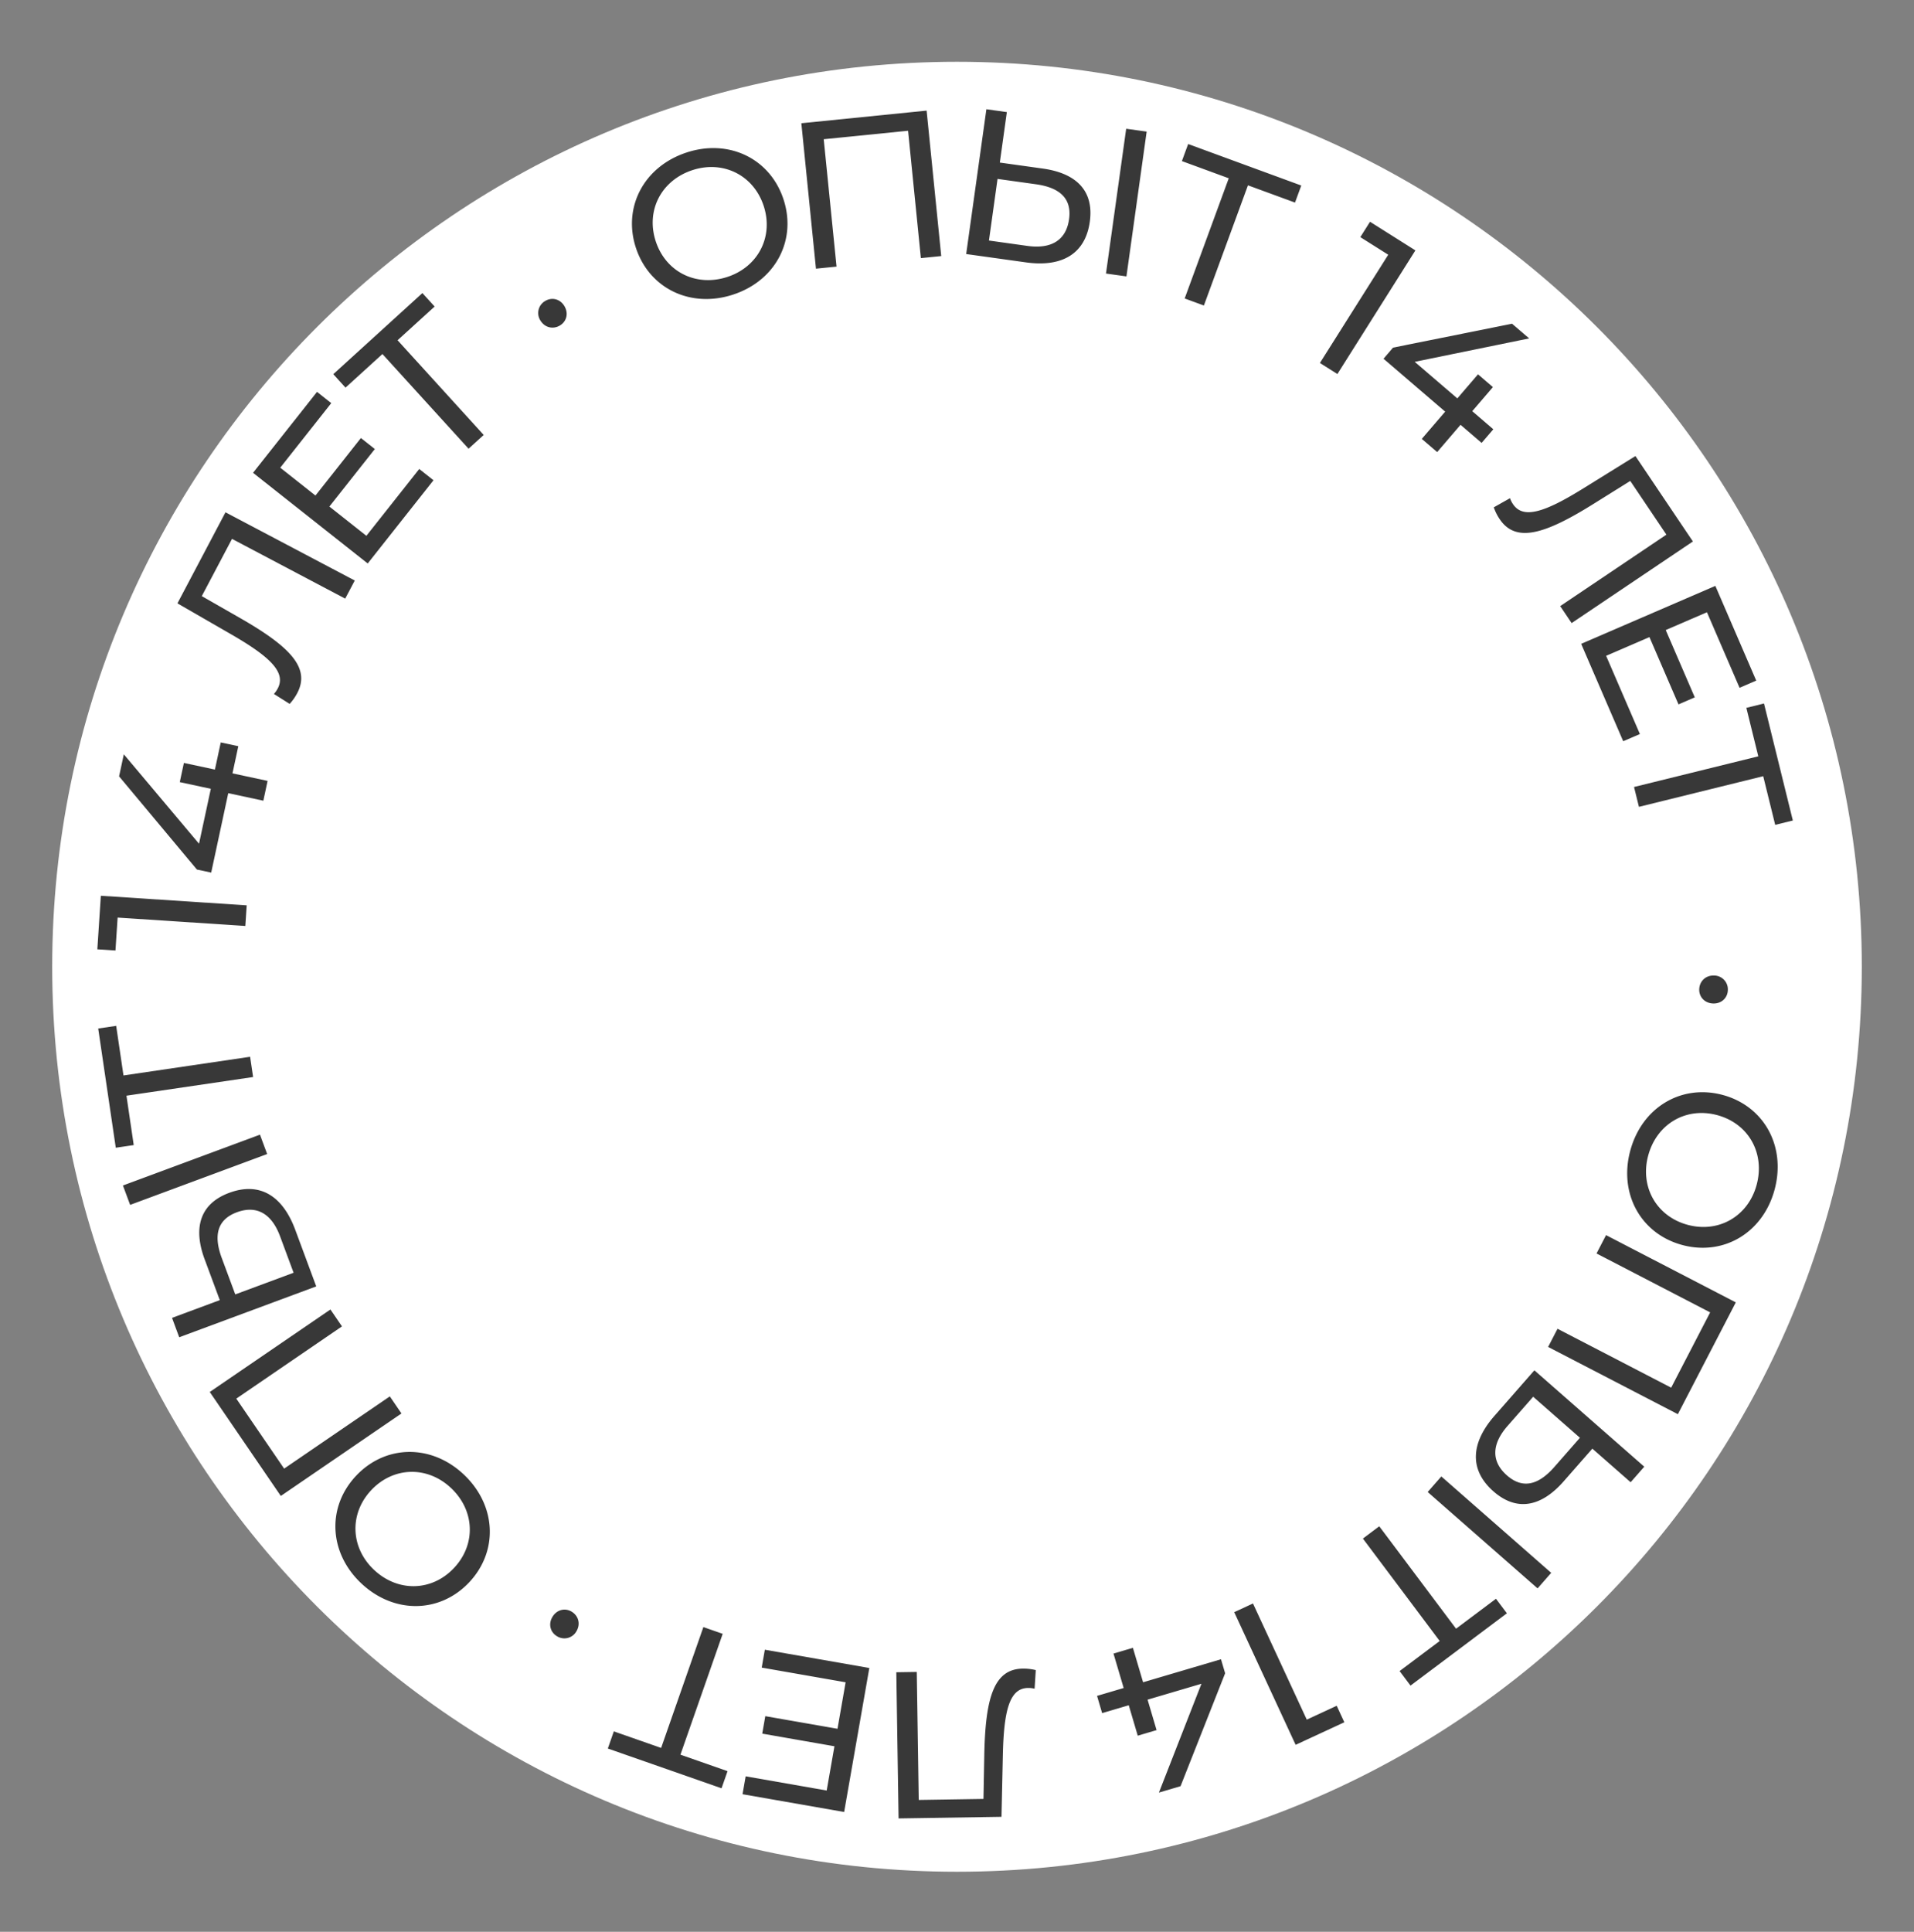
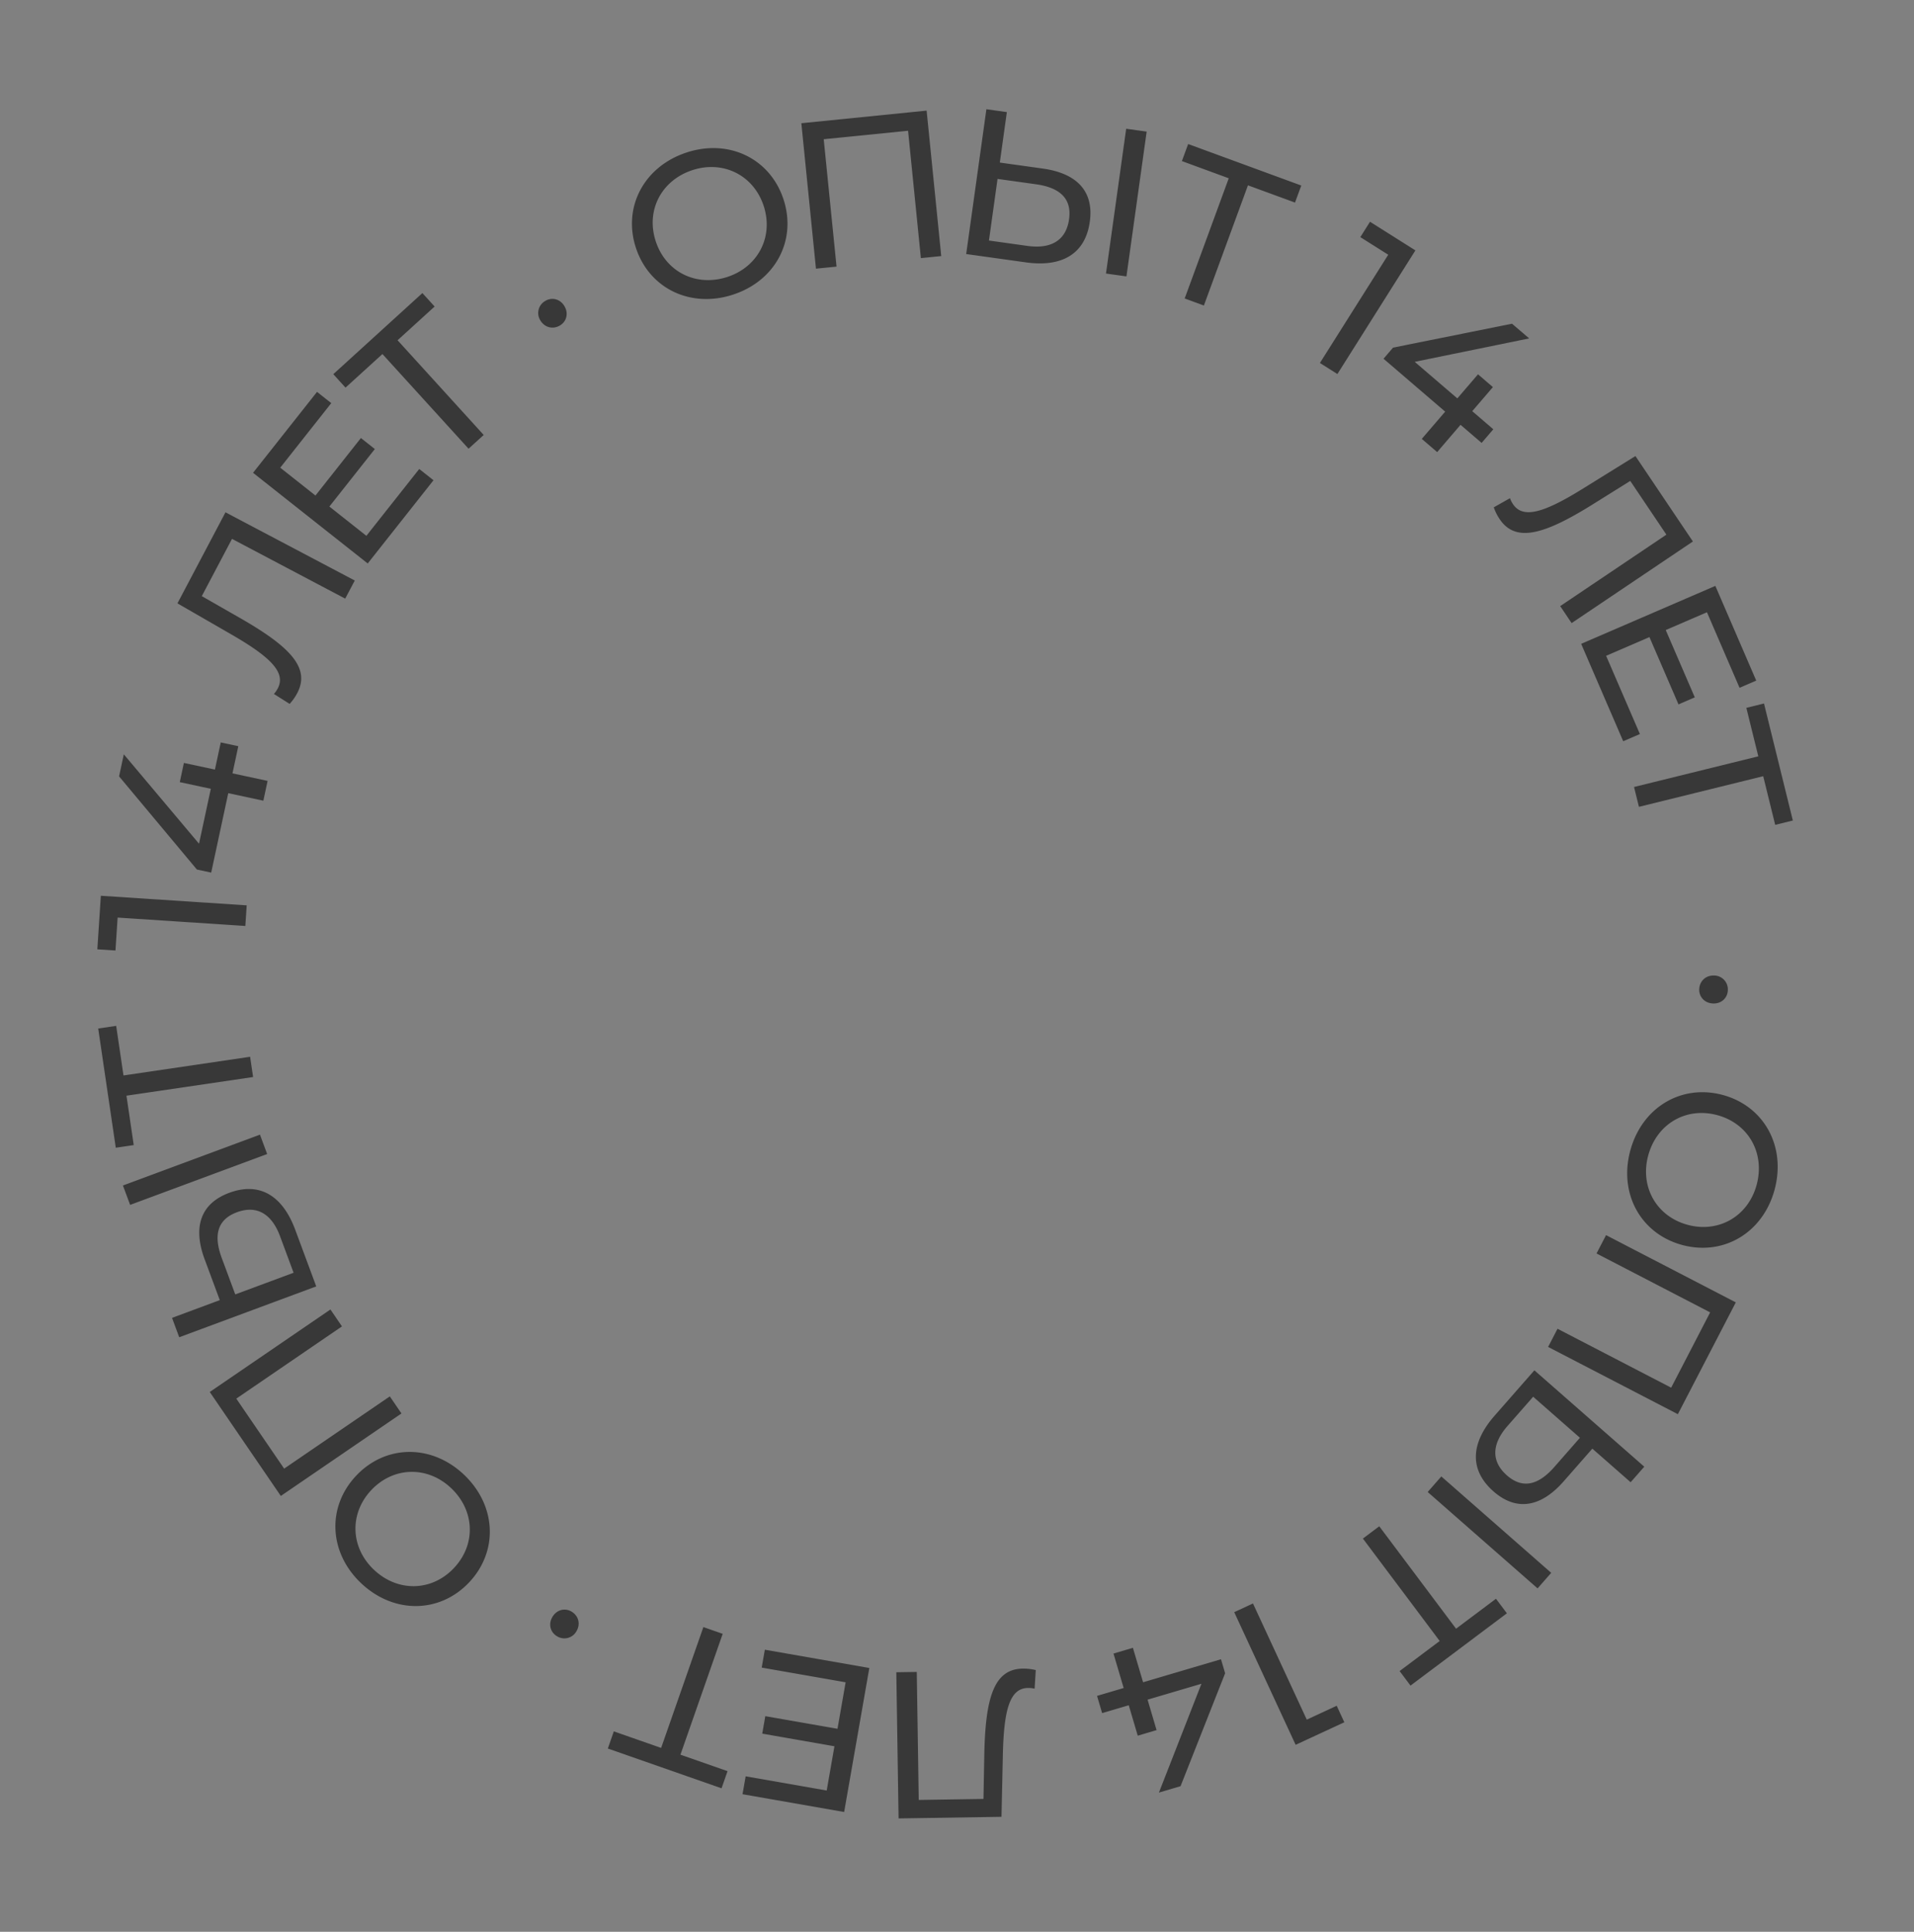
<svg xmlns="http://www.w3.org/2000/svg" width="110" height="111" fill="none">
  <rect width="100%" height="100%" fill="#808080" stroke="none" />
-   <path d="M107 55.55c0 28.719-23.281 52-52 52s-52-23.281-52-52 23.281-52 52-52 52 23.281 52 52Z" fill="#fff" />
  <path d="M97.657 56.84c-.015.443.309.803.8.82.48.016.828-.32.844-.763a.795.795 0 0 0-.788-.844c-.491-.017-.84.33-.856.786ZM93.69 66.13c-.66 2.47.614 4.772 3.002 5.41 2.389.637 4.64-.724 5.299-3.194.665-2.493-.619-4.798-2.996-5.433-2.377-.634-4.64.725-5.305 3.217Zm1.032.276c.486-1.82 2.166-2.813 3.963-2.333 1.797.48 2.76 2.177 2.274 3.998-.479 1.797-2.16 2.789-3.957 2.31-1.797-.48-2.76-2.178-2.28-3.975ZM99.76 74.835l-7.458-3.865-.547 1.054 6.53 3.385-2.241 4.326-6.531-3.385-.541 1.044 7.457 3.865 3.33-6.424ZM89.868 85.115l1.646-1.876 2.201 1.93.784-.893-6.316-5.538-2.286 2.607c-1.385 1.579-1.462 3.123-.064 4.35 1.317 1.155 2.722.918 4.035-.58Zm-7.033-.279-.784.894 6.316 5.538.783-.893-6.315-5.539Zm3.806-2.902 1.472-1.678 2.688 2.358-1.471 1.678c-.926 1.055-1.83 1.268-2.724.484-.911-.799-.883-1.796.035-2.842ZM81.064 96.854l5.539-4.154-.627-.836-2.294 1.721-4.414-5.885-.94.706 4.413 5.885-2.304 1.728.627.835ZM77.26 98.96l-.438-.947-1.72.797-3.092-6.675-1.078.5 3.53 7.622 2.799-1.296ZM63.341 98.435l1.53-.452.517 1.749 1.082-.32-.517-1.75 3.096-.914-2.444 6.253 1.243-.367 2.562-6.489-.238-.805-4.477 1.323-.585-1.98-1.116.33.585 1.98-1.53.452.292.99ZM57.557 104.394l.078-3.541c.055-2.605.396-3.847 1.44-3.863.132-.002.24.009.385.042l.067-1.069a2.962 2.962 0 0 0-.757-.084c-1.656.025-2.146 1.69-2.203 5.026l-.046 2.461-3.72.058-.113-7.355-1.176.018.13 8.399 5.915-.092ZM48.599 96.664l-.467 2.671-4.15-.725-.175 1.004 4.149.726-.445 2.542-4.657-.815-.18 1.028 5.84 1.022 1.447-8.275-6.005-1.05-.18 1.028 4.823.844ZM34.933 100.469l6.535 2.286.345-.985-2.707-.947 2.428-6.944-1.11-.388-2.428 6.944-2.719-.951-.344.985ZM32.849 92.602c-.383-.226-.853-.113-1.103.31-.245.414-.116.88.266 1.106a.795.795 0 0 0 1.118-.288c.25-.423.111-.896-.282-1.128ZM26.655 84.725c-1.86-1.754-4.49-1.728-6.187.07-1.696 1.798-1.569 4.425.29 6.18 1.877 1.77 4.516 1.736 6.204-.053 1.688-1.79 1.57-4.426-.307-6.197Zm-.733.777c1.37 1.293 1.444 3.243.167 4.596-1.276 1.353-3.227 1.393-4.598.1-1.352-1.277-1.426-3.227-.15-4.58 1.277-1.353 3.228-1.393 4.58-.116ZM16.139 85.957l6.934-4.74-.67-.981-6.073 4.151-2.75-4.022 6.073-4.151-.663-.971-6.935 4.74 4.084 5.974ZM11.764 72.365l.868 2.34-2.745 1.019.413 1.114 7.875-2.922-1.206-3.251c-.73-1.97-2.052-2.772-3.796-2.125-1.642.61-2.102 1.958-1.41 3.825Zm3.59-6.054-.413-1.114-7.876 2.921.414 1.114 7.875-2.921Zm.743 4.728.776 2.093-3.352 1.244-.777-2.093c-.488-1.316-.245-2.213.87-2.626 1.136-.421 2 .077 2.483 1.383ZM5.644 59.098l1.01 6.85 1.032-.152-.418-2.838 7.278-1.072-.172-1.164-7.277 1.073-.42-2.85-1.033.153ZM5.594 54.548l1.042.068.124-1.892 7.34.482.078-1.185-8.382-.55-.202 3.077ZM12.687 42.66l-.335 1.56-1.783-.382-.237 1.103 1.784.383-.678 3.156-4.322-5.137-.272 1.267 4.472 5.353.822.176.98-4.564 2.017.433.244-1.138-2.018-.433.335-1.56-1.009-.217ZM10.198 34.669l3.07 1.769c2.257 1.3 3.182 2.195 2.695 3.118a1.462 1.462 0 0 1-.222.318l.906.572c.198-.22.325-.411.437-.623.773-1.465-.45-2.694-3.35-4.347l-2.137-1.222 1.737-3.29 6.505 3.433.55-1.04-7.43-3.92-2.761 5.232ZM21.057 30.788l-2.127-1.682 2.612-3.304-.8-.633-2.612 3.304-2.024-1.6 2.932-3.709-.818-.647-3.677 4.65 6.59 5.21 3.78-4.782-.819-.648-3.037 3.84ZM24.276 16.84l-5.121 4.66.702.773 2.122-1.93 4.95 5.44.87-.79-4.95-5.442 2.13-1.938-.703-.772ZM32.184 18.7c.38-.23.504-.698.249-1.119-.249-.41-.72-.517-1.1-.287a.795.795 0 0 0-.276 1.12c.255.421.737.522 1.127.286ZM42.14 16.925c2.429-.798 3.66-3.123 2.889-5.471-.772-2.349-3.143-3.49-5.571-2.691-2.451.806-3.68 3.142-2.911 5.479.768 2.337 3.143 3.489 5.594 2.683Zm-.333-1.014c-1.79.588-3.54-.277-4.12-2.044-.58-1.767.314-3.501 2.104-4.09 1.767-.58 3.517.285 4.098 2.052.58 1.767-.315 3.5-2.082 4.082ZM46.054 7.08l.84 8.358 1.183-.118L47.34 8l4.848-.487.736 7.319 1.17-.118-.84-8.358-7.2.725ZM59.933 9.686l-2.472-.345.404-2.9-1.176-.164-1.161 8.32 3.434.479c2.08.29 3.413-.493 3.67-2.335.243-1.736-.726-2.78-2.7-3.055Zm3.629 6.032 1.176.164 1.162-8.32-1.177-.164-1.161 8.32Zm-4.516-1.588-2.21-.309.494-3.541 2.21.308c1.39.195 2.065.834 1.9 2.01-.167 1.2-1.015 1.724-2.394 1.532ZM74.785 10.66l-6.5-2.384-.36.98 2.693.988-2.533 6.906 1.104.405 2.533-6.906 2.704.991.36-.98ZM78.737 12.742l-.557.883 1.604 1.012-3.927 6.22 1.005.635 4.483-7.104-2.608-1.646ZM85.823 24.666l-1.211-1.04 1.187-1.383-.856-.735-1.188 1.384-2.45-2.101 6.578-1.346-.984-.844-6.839 1.374-.547.638 3.543 3.04-1.344 1.566.884.758 1.343-1.567 1.212 1.04.672-.784ZM93.99 26.205l-3.011 1.867c-2.214 1.374-3.44 1.765-4.023.9a1.461 1.461 0 0 1-.175-.346l-.933.526c.101.28.208.482.342.681.925 1.374 2.587.878 5.415-.895l2.088-1.304 2.077 3.087-6.103 4.106.656.976 6.97-4.69-3.303-4.908ZM92.306 37.683l2.49-1.075 1.67 3.867.936-.405-1.67-3.867 2.369-1.023 1.874 4.341.958-.414-2.35-5.442-7.711 3.33 2.416 5.596.959-.413-1.941-4.495ZM103.037 47.146l-1.658-6.723-1.014.25.687 2.785-7.142 1.762.282 1.141 7.142-1.761.689 2.796 1.014-.25Z" fill="#383838" />
</svg>